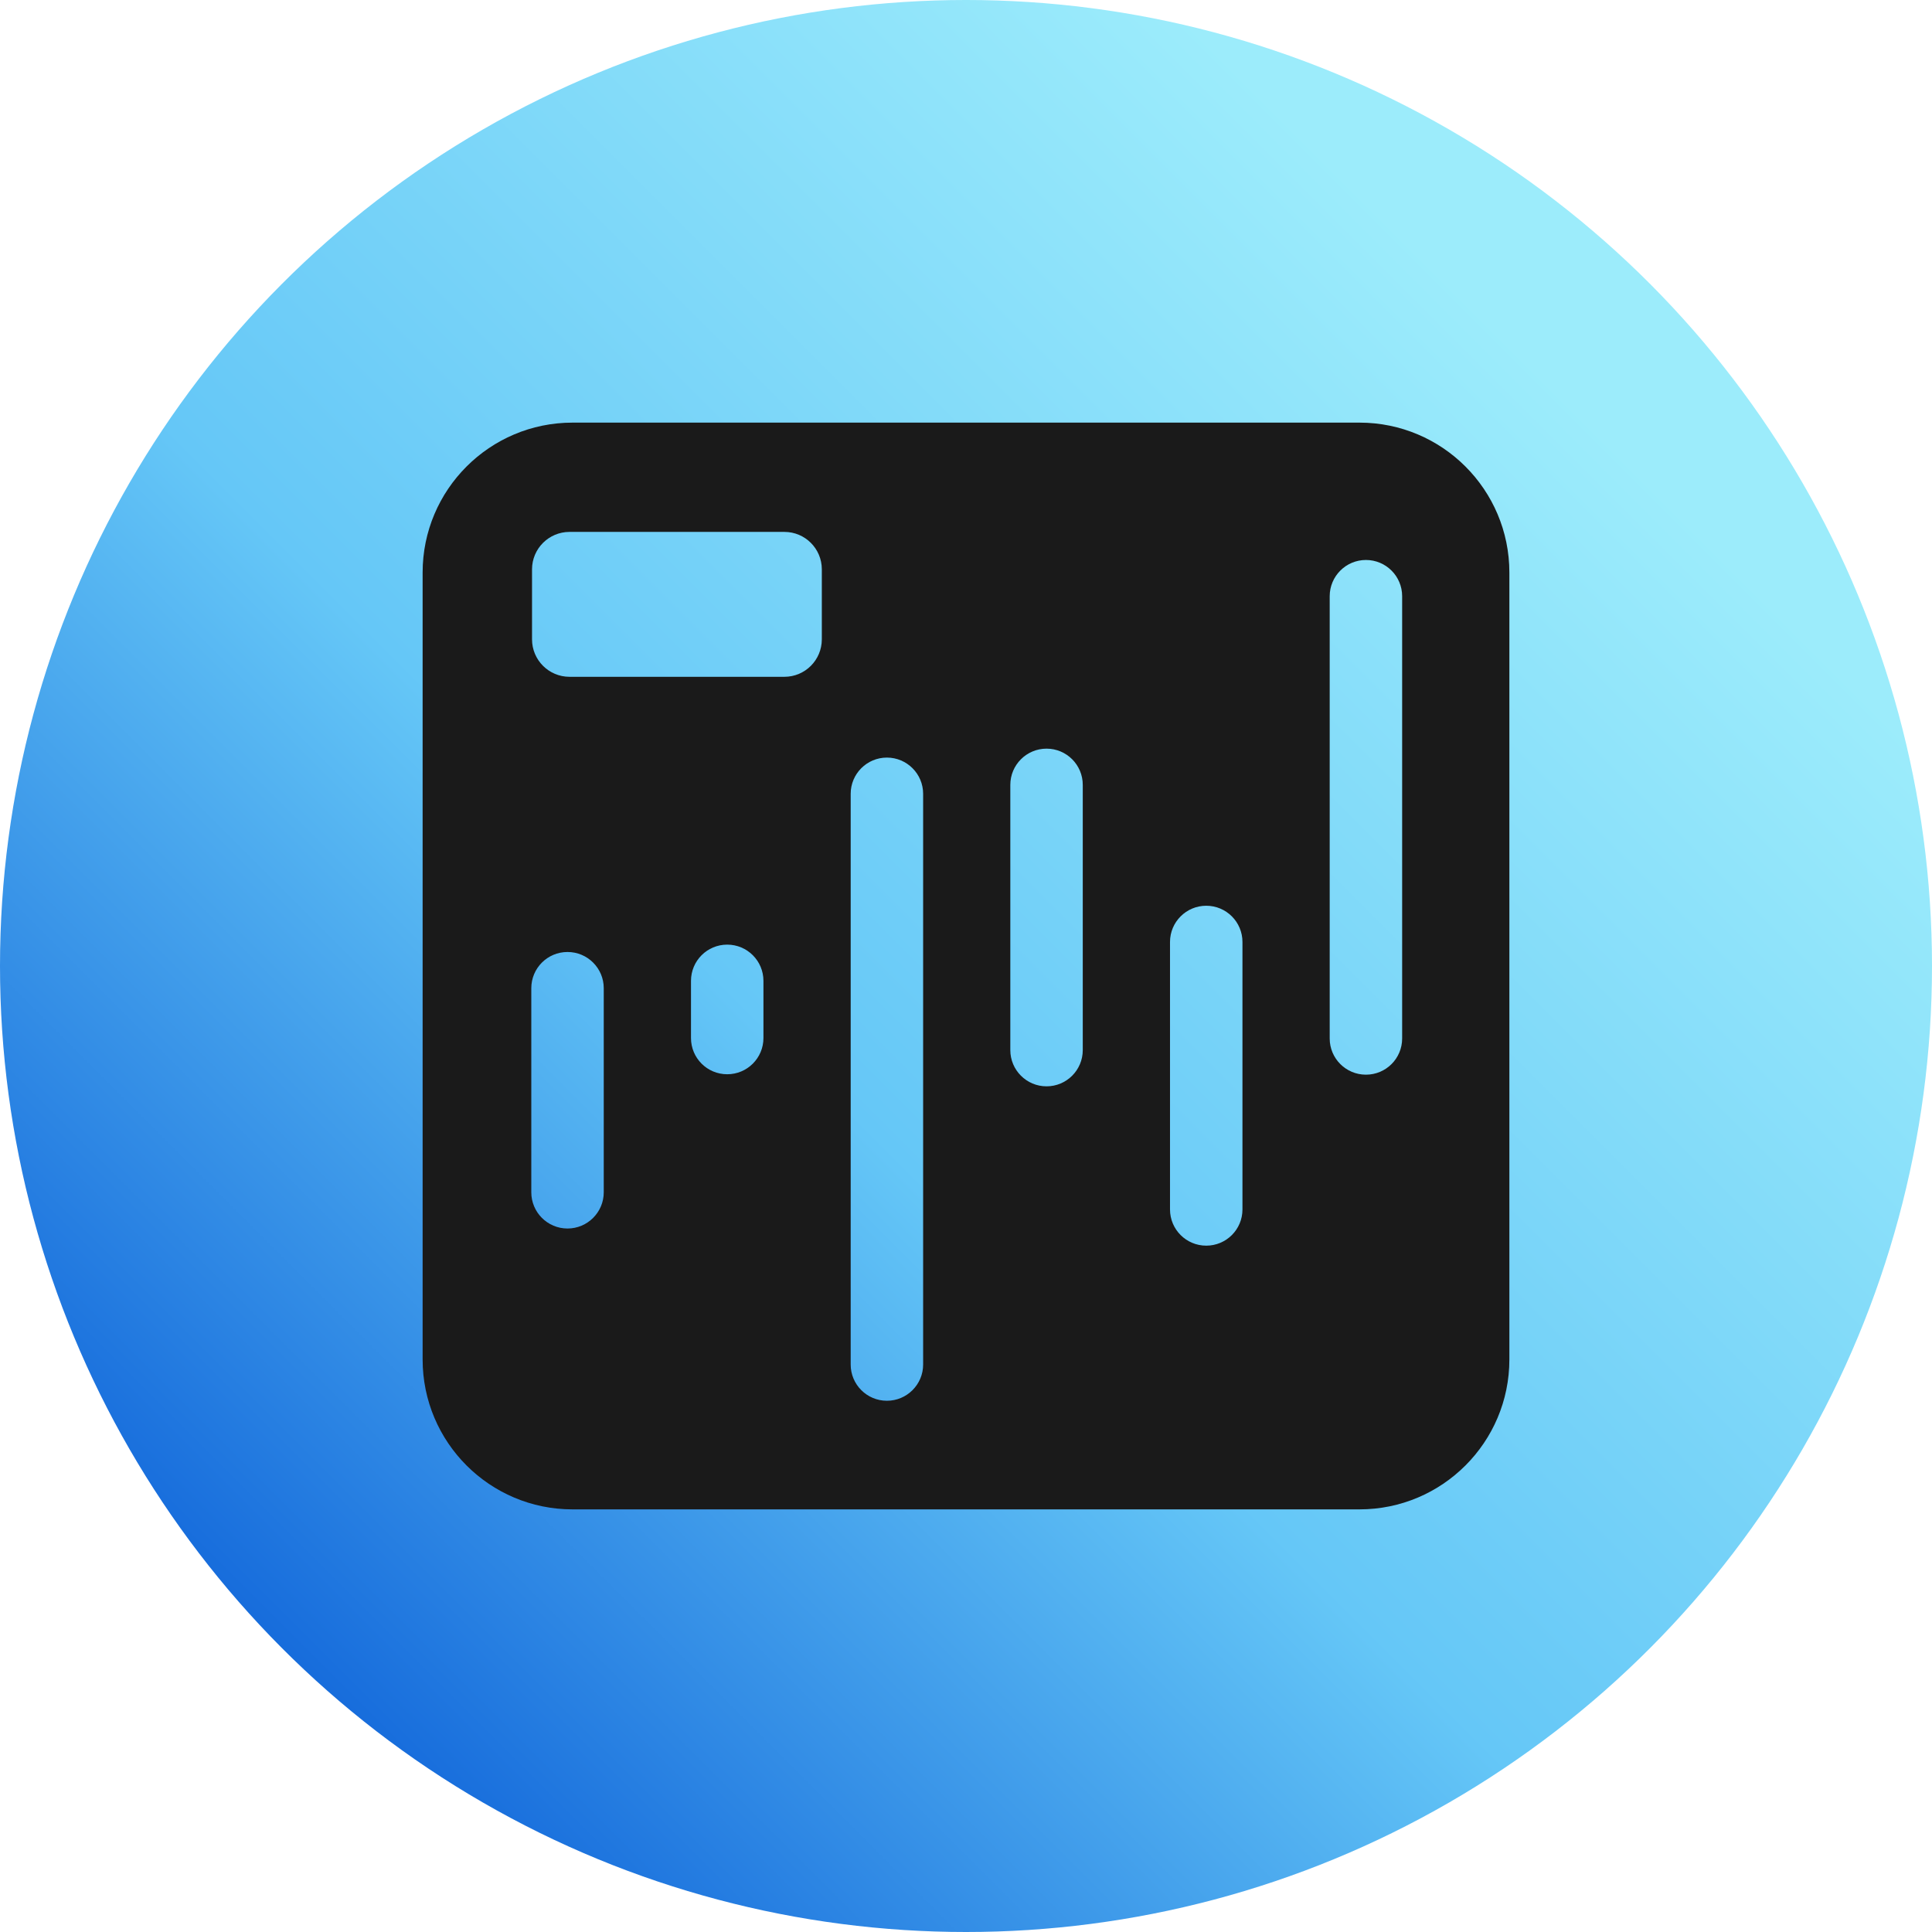
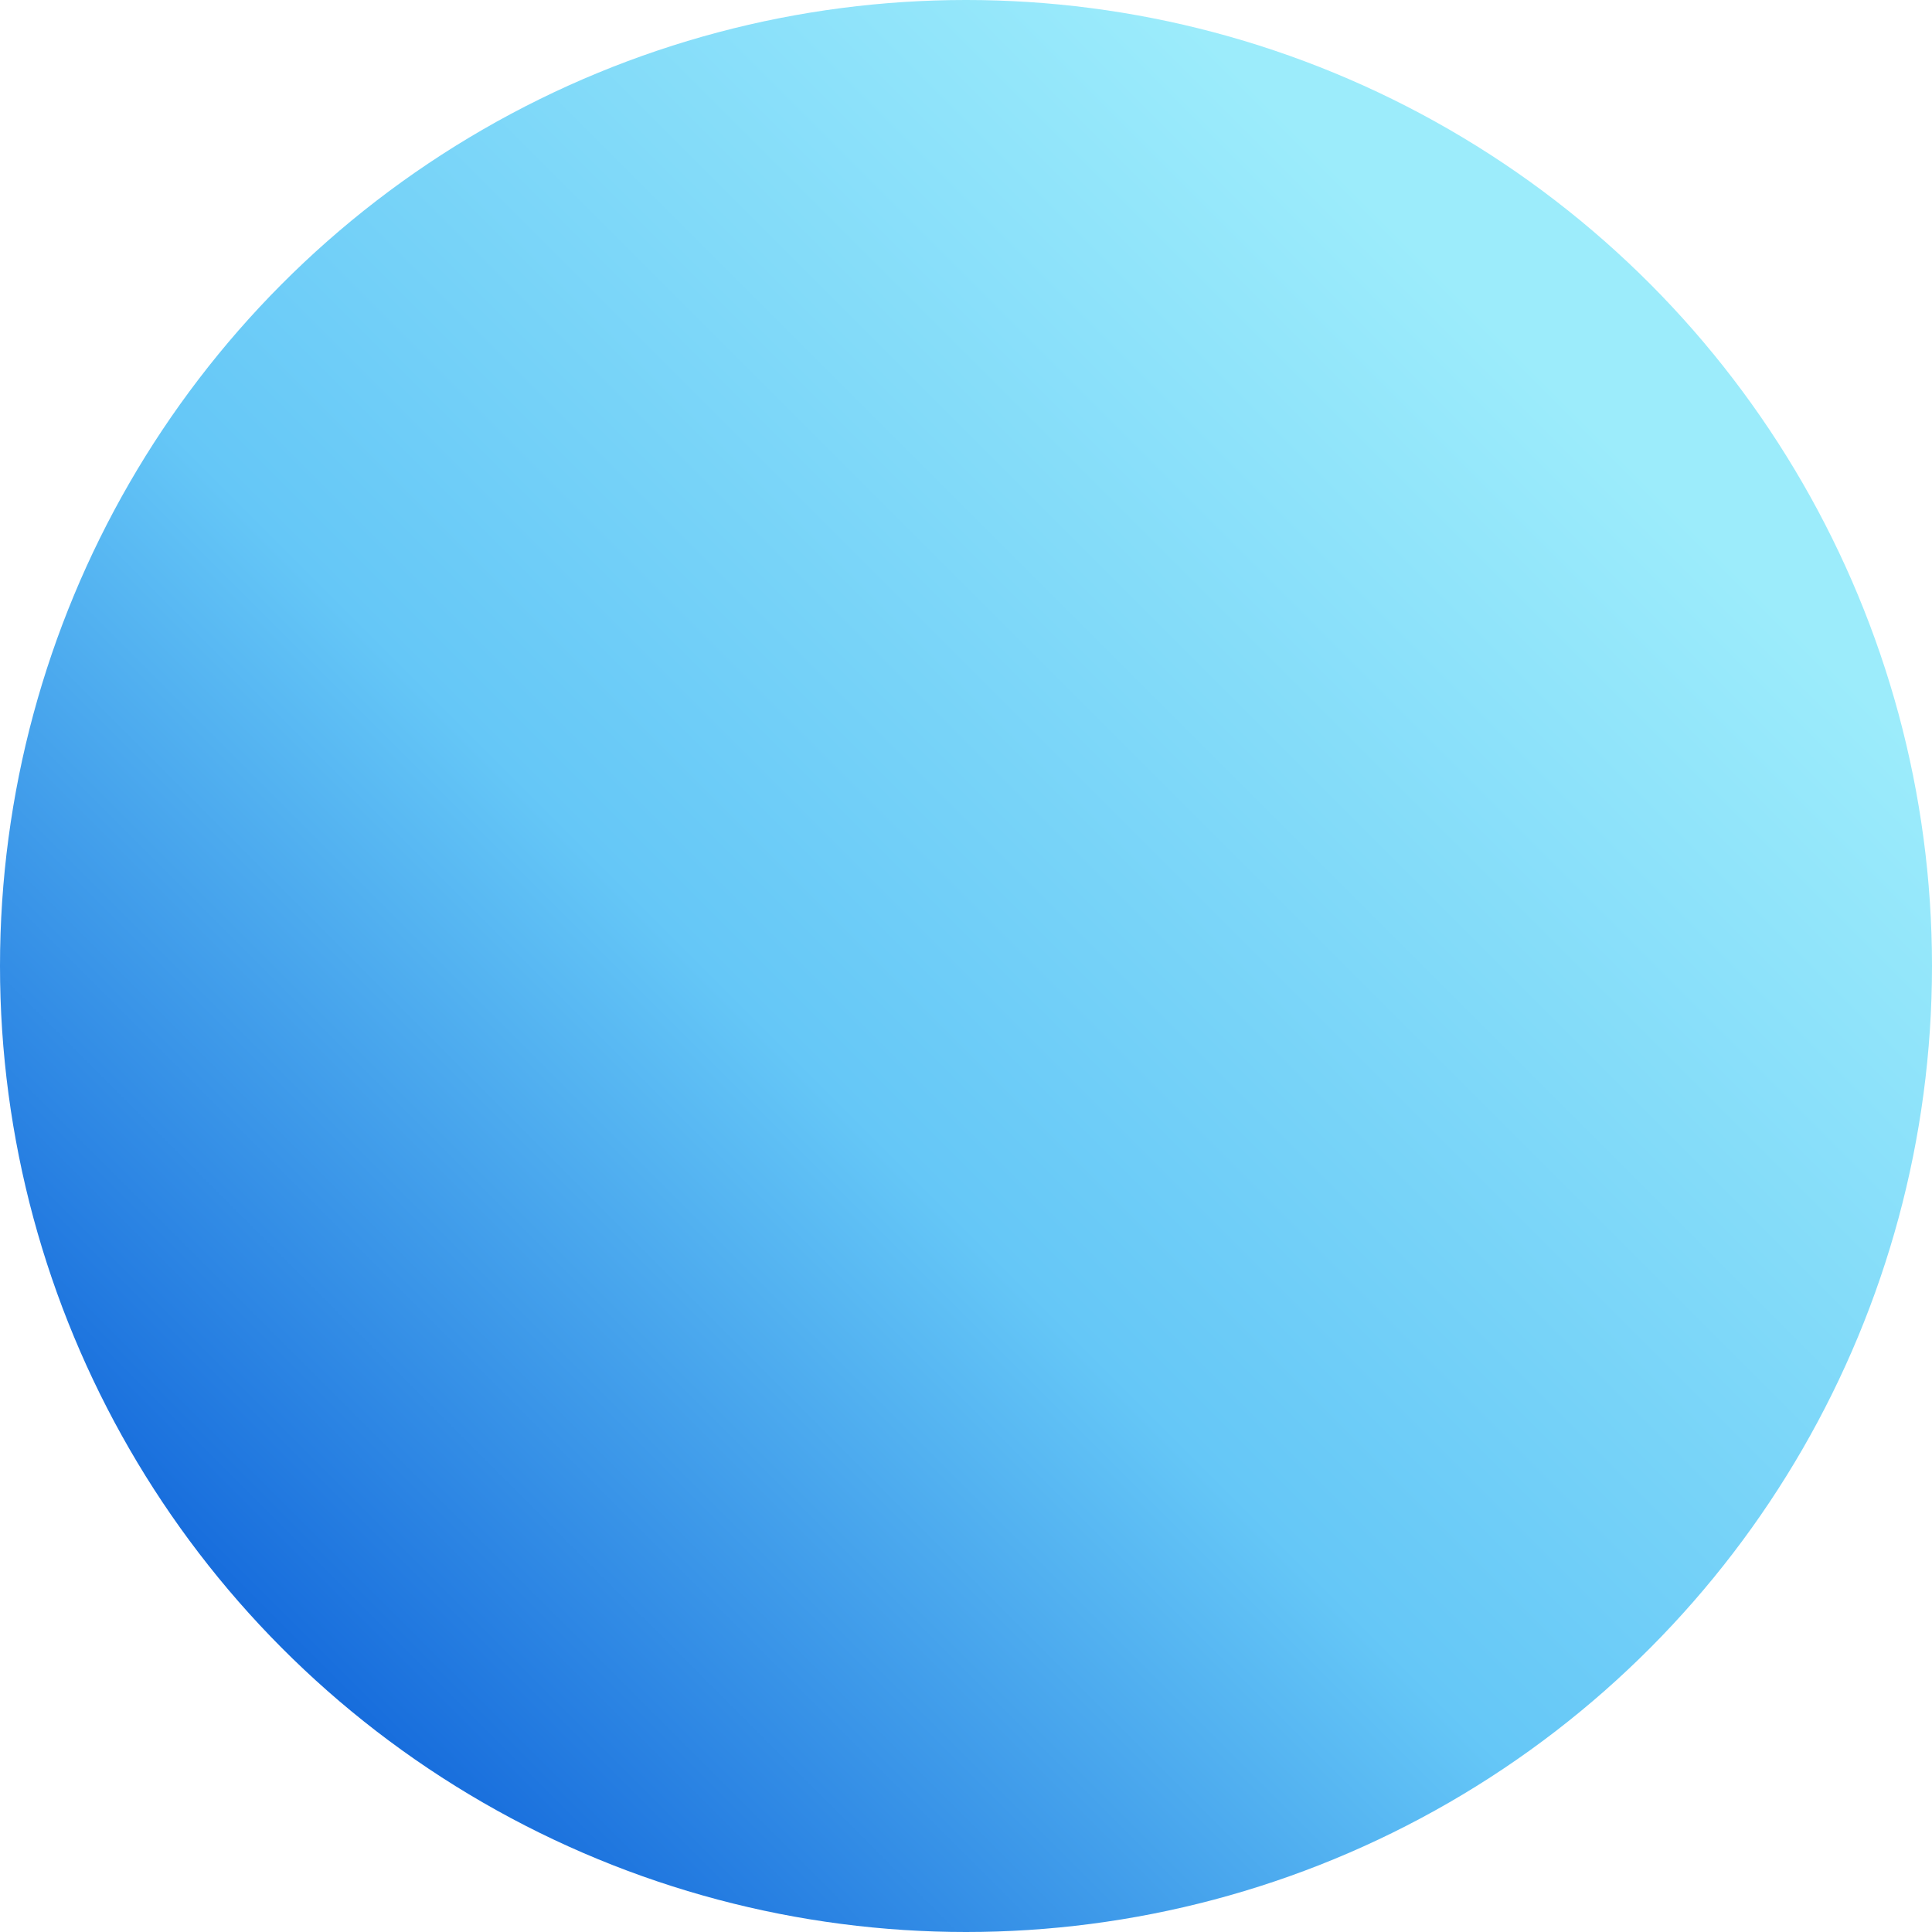
<svg xmlns="http://www.w3.org/2000/svg" width="32" height="32" viewBox="0 0 32 32" fill="none">
  <circle cx="16" cy="16" r="16" fill="url(#paint0_linear)" />
-   <path fill-rule="evenodd" clip-rule="evenodd" d="M9.483 7C8.112 7 7 8.112 7 9.483V22.517C7 23.888 8.112 25 9.483 25H22.517C23.888 25 25 23.888 25 22.517V9.483C25 8.112 23.888 7 22.517 7H9.483ZM14.69 23.201C15.021 23.201 15.29 22.932 15.29 22.601V13.148C15.29 12.817 15.021 12.548 14.69 12.548C14.358 12.548 14.09 12.817 14.09 13.148V22.601C14.09 22.932 14.358 23.201 14.69 23.201ZM10 19.748C10 20.079 9.731 20.348 9.4 20.348C9.068 20.348 8.8 20.079 8.8 19.748V16.368C8.8 16.036 9.068 15.768 9.4 15.768C9.731 15.768 10 16.036 10 16.368V19.748ZM12.645 17.193C12.645 17.525 12.376 17.793 12.045 17.793C11.713 17.793 11.445 17.525 11.445 17.193V16.246C11.445 15.914 11.713 15.646 12.045 15.646C12.376 15.646 12.645 15.914 12.645 16.246V17.193ZM17.934 17.393C17.934 17.724 17.666 17.993 17.334 17.993C17.003 17.993 16.734 17.724 16.734 17.393V13C16.734 12.669 17.003 12.4 17.334 12.4C17.666 12.4 17.934 12.669 17.934 13V17.393ZM19.979 20.632C20.311 20.632 20.579 20.364 20.579 20.032V15.602C20.579 15.271 20.311 15.002 19.979 15.002C19.648 15.002 19.379 15.271 19.379 15.602V20.032C19.379 20.364 19.648 20.632 19.979 20.632ZM23.224 17.2C23.224 17.532 22.956 17.8 22.624 17.8C22.293 17.8 22.024 17.532 22.024 17.2L22.024 9.875C22.024 9.544 22.293 9.275 22.624 9.275C22.956 9.275 23.224 9.544 23.224 9.875L23.224 17.2ZM8.812 9.43C8.812 9.088 9.09 8.81 9.433 8.81H12.992C13.335 8.81 13.612 9.088 13.612 9.43V10.589C13.612 10.932 13.335 11.21 12.992 11.21H9.433C9.09 11.21 8.812 10.932 8.812 10.589V9.43Z" fill="#1A1A1A" />
  <defs>
    <linearGradient id="paint0_linear" x1="27.714" y1="8.286" x2="4" y2="32" gradientUnits="userSpaceOnUse">
      <stop stop-color="#9CECFB" />
      <stop offset="0.5" stop-color="#65C7F7" />
      <stop offset="1" stop-color="#0052D4" />
    </linearGradient>
  </defs>
</svg>